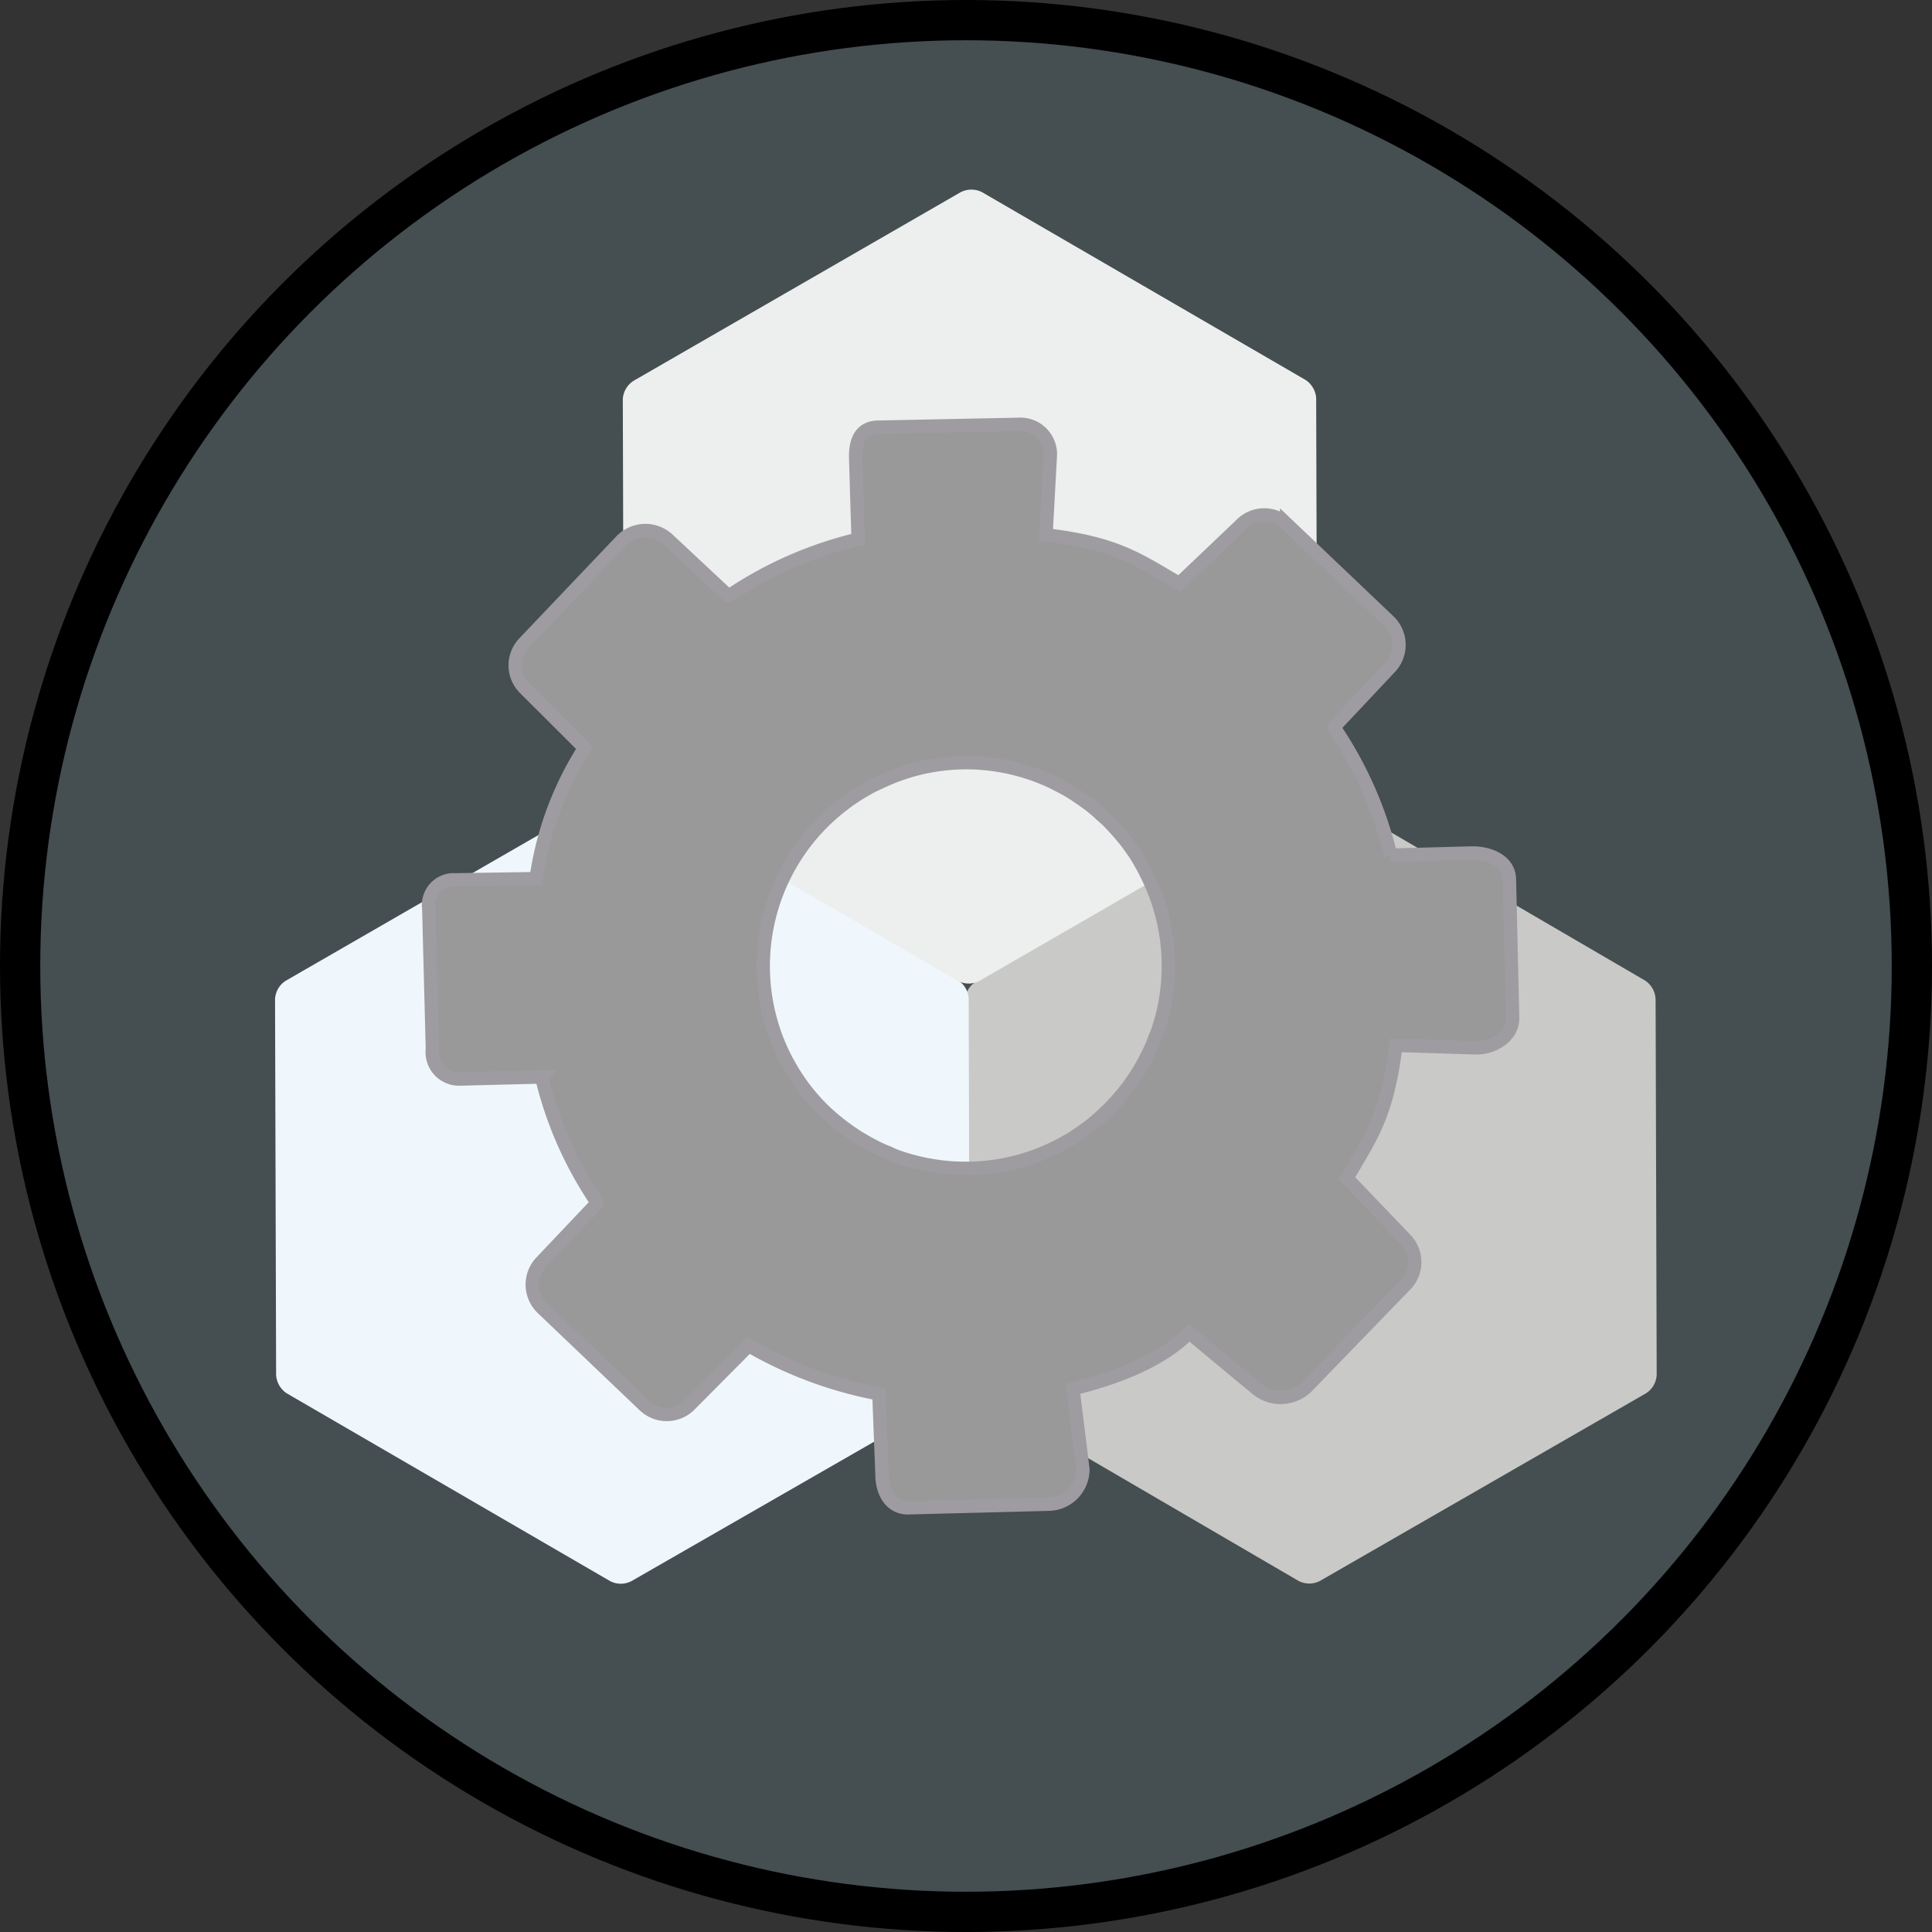
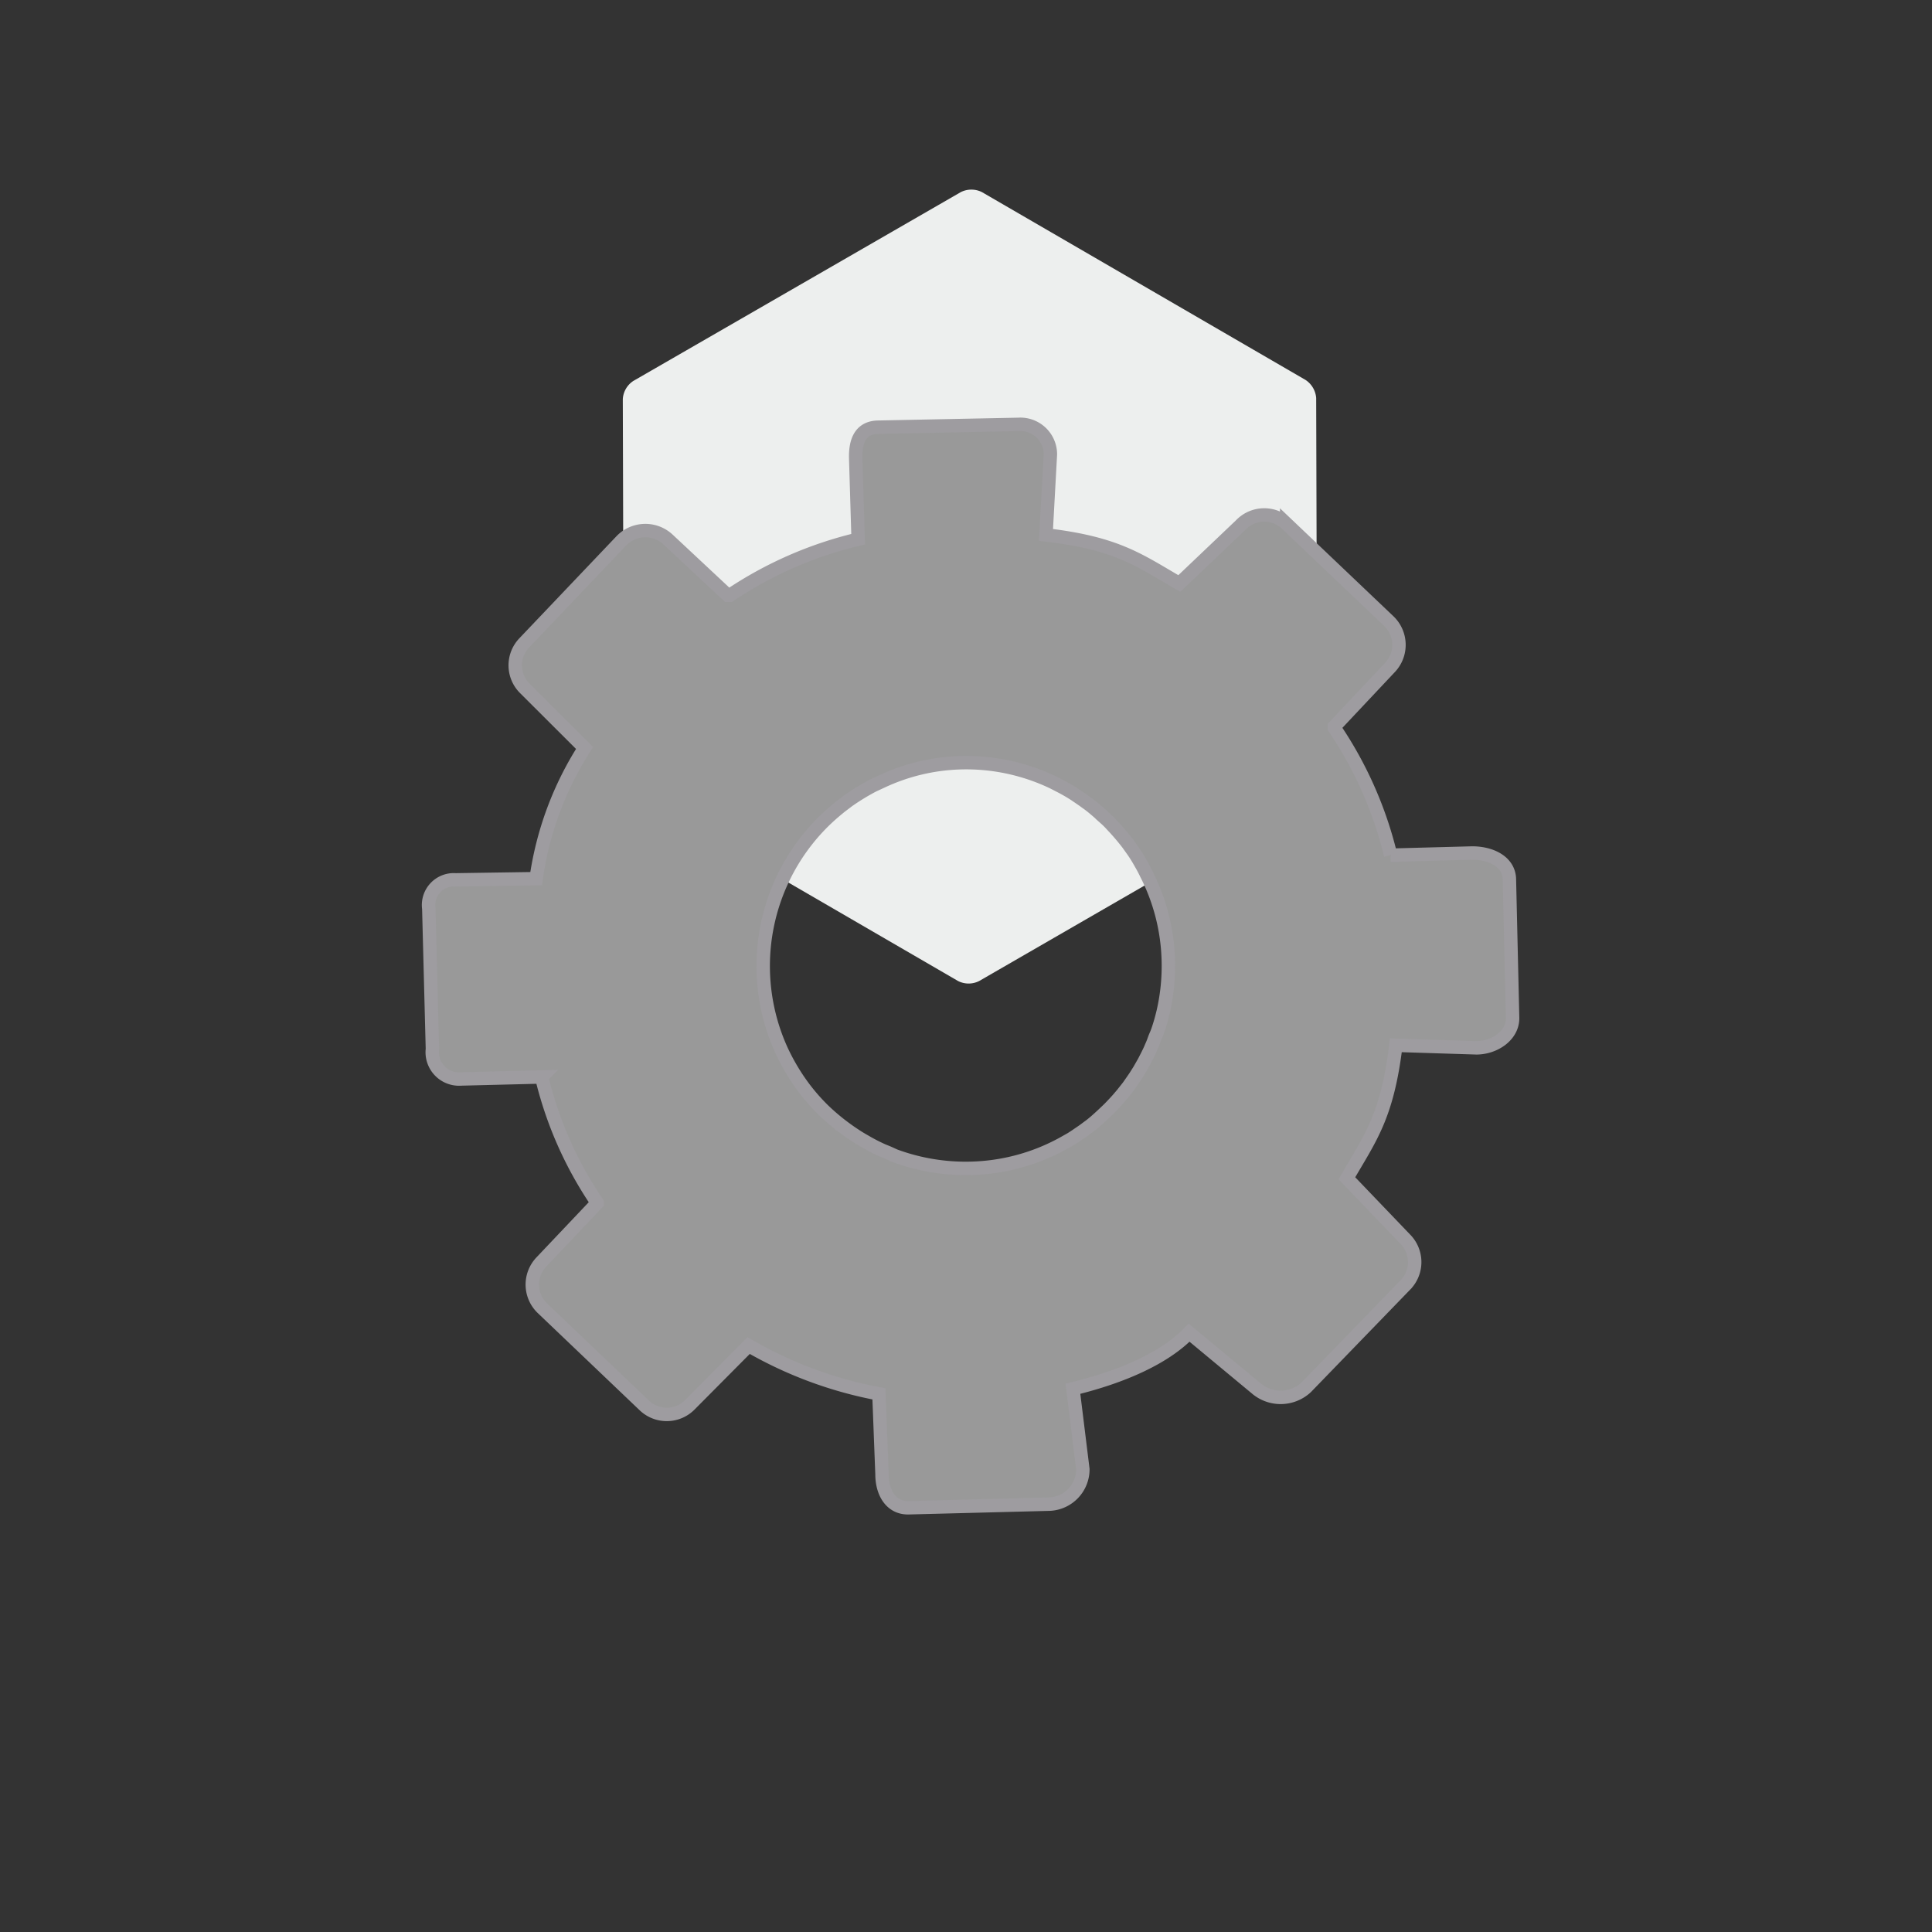
<svg xmlns="http://www.w3.org/2000/svg" id="Capa_1" data-name="Capa 1" viewBox="0 0 144 144">
  <rect x="0" y="0" width="144" height="144" fill="#333333" stroke="none" />
  <defs>
    <style>.cls-1{fill:#454e51;stroke:#000;stroke-width:3px;}.cls-1,.cls-5{stroke-miterlimit:10;}.cls-2{fill:#c9c9c7;}.cls-3{fill:#eff7fd;}.cls-4{fill:#edefee;}.cls-5{fill:#999;stroke:#9e9ca0;}</style>
  </defs>
  <title>material-Metales</title>
-   <circle class="cls-1" cx="72" cy="72" r="70.5" />
-   <path class="cls-2" d="M129.14,74.35l-24-14a1.71,1.71,0,0,0-1.57,0L79.22,74.43a1.72,1.72,0,0,0-.79,1.36l.08,27.94a1.75,1.75,0,0,0,.79,1.36l24,14a1.74,1.74,0,0,0,1.57,0l24.33-14a1.74,1.74,0,0,0,.78-1.36l-.08-27.94A1.76,1.76,0,0,0,129.14,74.35Z" transform="translate(-6.5 -1.25)" />
-   <path class="cls-3" d="M77.87,74.29l-24.11-14a1.76,1.76,0,0,0-1.58,0L27.78,74.36A1.73,1.73,0,0,0,27,75.73l.08,28a1.77,1.77,0,0,0,.79,1.37l24.11,14a1.73,1.73,0,0,0,1.58,0L78,105.06a1.77,1.77,0,0,0,.78-1.37l-.08-28A1.73,1.73,0,0,0,77.87,74.29Z" transform="translate(-6.5 -1.25)" />
  <path class="cls-4" d="M103.81,29.57l-24.12-14a1.76,1.76,0,0,0-1.58,0L53.71,29.64A1.74,1.74,0,0,0,52.92,31L53,59a1.75,1.75,0,0,0,.79,1.37l24.12,14a1.74,1.74,0,0,0,1.57,0l24.41-14.09a1.77,1.77,0,0,0,.79-1.37l-.08-28A1.78,1.78,0,0,0,103.81,29.57Z" transform="translate(-6.5 -1.25)" />
  <path class="cls-5" d="M116.15,64.83l-6,.16a29,29,0,0,0-4.19-9.48l0-.11L110.1,51a2.45,2.45,0,0,0-.09-3.46l-7.61-7.24a2.42,2.42,0,0,0-3.43.09L94.4,44.74c-3-1.73-4.61-3-9.94-3.62v0l.33-6a2.24,2.24,0,0,0-2.39-2.24L72,33.09c-1.35,0-1.76,1-1.72,2.35l.18,6a29.23,29.23,0,0,0-9.56,4.18h-.16l-4.45-4.16a2.48,2.48,0,0,0-3.47.09l-7.24,7.61a2.42,2.42,0,0,0,.08,3.44L50.07,57a24.38,24.38,0,0,0-3.61,9.74h0l-6,.09a1.88,1.88,0,0,0-2,2.14l.27,10.47a2,2,0,0,0,2.14,2.23l6-.15A28.39,28.39,0,0,0,51,90.88l0,.05-4.16,4.39a2.44,2.44,0,0,0,.09,3.44L54.52,106a2.42,2.42,0,0,0,3.43-.08l4.35-4.38a30.53,30.53,0,0,0,9.71,3.6v0l.23,6c0,1.34.66,2.53,2,2.49l10.51-.27a2.6,2.6,0,0,0,2.46-2.6l-.74-6c3.78-.92,6.88-2.33,8.66-4.18v0l5,4.15a2.8,2.8,0,0,0,3.73-.08l7.37-7.61a2.43,2.43,0,0,0,0-3.44l-4.34-4.53c1.73-3,3-4.57,3.65-9.91h0l6,.19c1.34,0,2.73-.91,2.7-2.25L119,66.73C118.93,65.39,117.49,64.8,116.15,64.83ZM72.73,87.18,72.29,87a13.31,13.31,0,0,1-1.3-.67c-.21-.12-.42-.24-.62-.37s-.41-.27-.61-.41l-.29-.21A15.94,15.94,0,0,1,67.88,84a14.85,14.85,0,0,1-1.39-1.57c-.17-.22-.33-.45-.49-.68a15.93,15.93,0,0,1-1.25-2.21,15.15,15.15,0,0,1,3.3-17.22q.39-.37.81-.72l.28-.23.58-.44a17,17,0,0,1,1.87-1.14l.67-.31A14.79,14.79,0,0,1,78.1,58.1,15,15,0,0,1,85,59.57l.66.34c.32.17.63.35.94.55l.6.41.29.21c.2.14.39.29.58.45s.55.47.81.72a6.14,6.14,0,0,1,.51.51,17.18,17.18,0,0,1,1.18,1.38l.42.59c.14.21.27.41.39.62s.37.63.54,1a15,15,0,0,1,1.66,6.52,15.21,15.21,0,0,1-.38,3.78c-.06.25-.12.49-.19.73s-.21.71-.34,1-.17.46-.27.69-.13.3-.19.44c-.14.3-.29.59-.44.88l-.36.63-.31.49-.29.42-.21.3-.45.57-.23.27c-.16.19-.33.37-.49.54l-.25.26c-.35.34-.7.67-1.08,1l-.28.23-.58.43-.6.41-.31.2-.64.36a15,15,0,0,1-6.83,1.83,15.25,15.25,0,0,1-5.67-.94Z" transform="translate(-6.5 -1.25)" />
</svg>